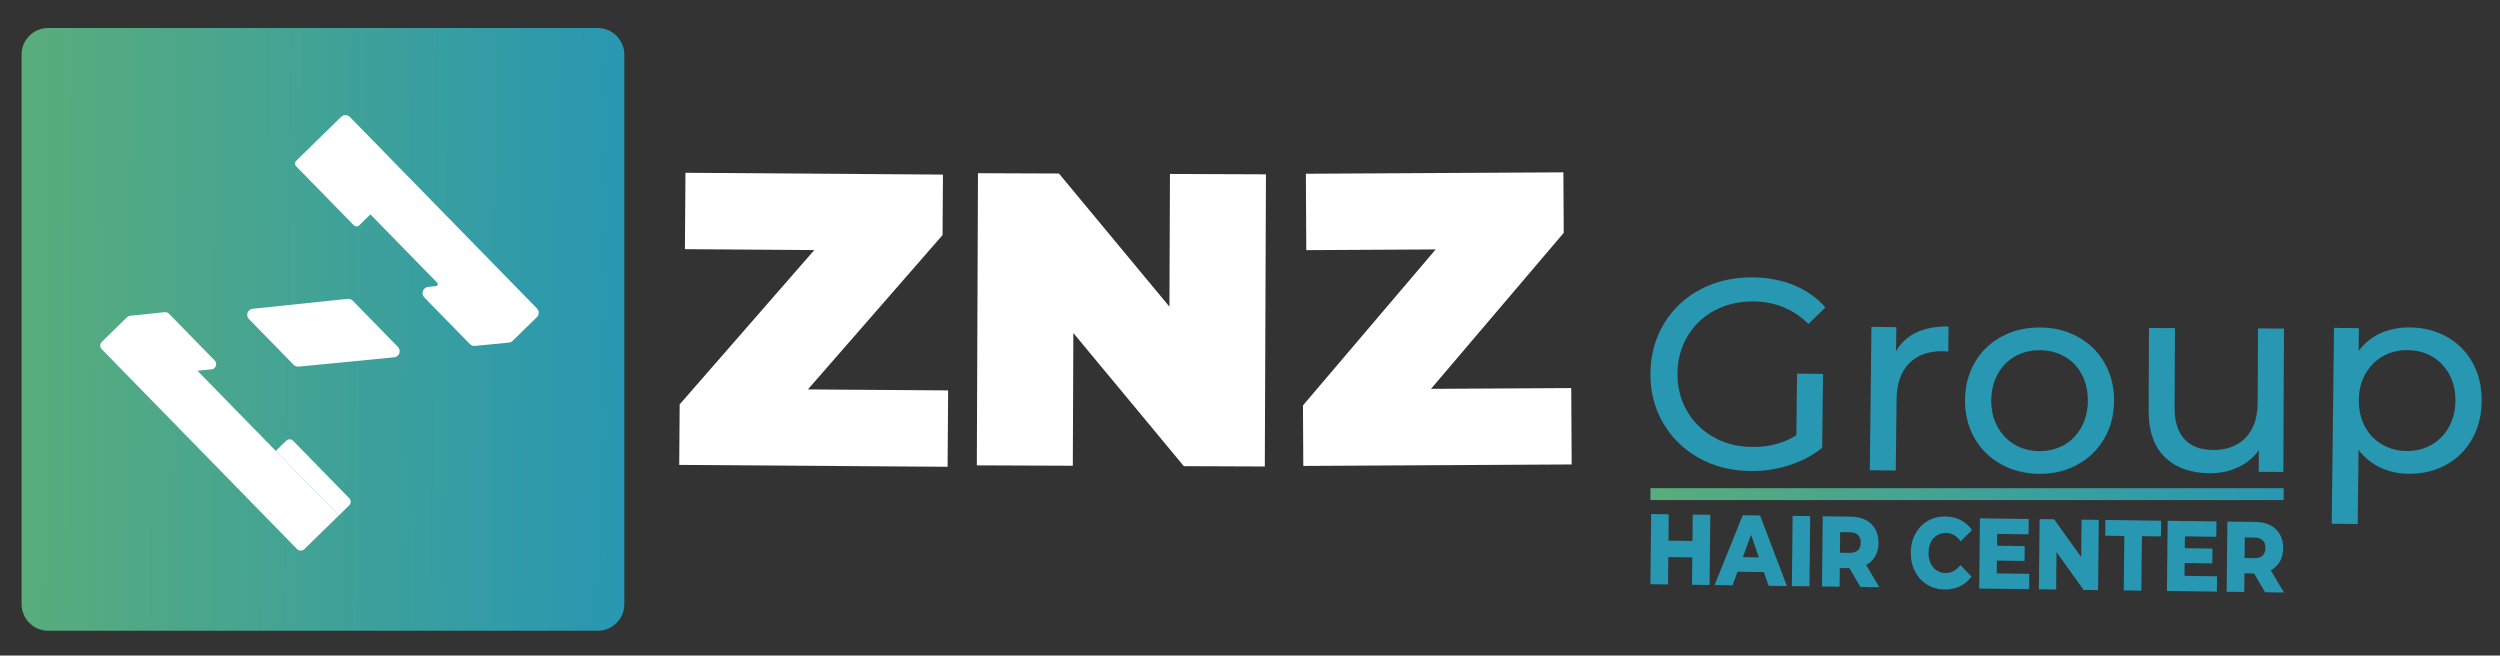
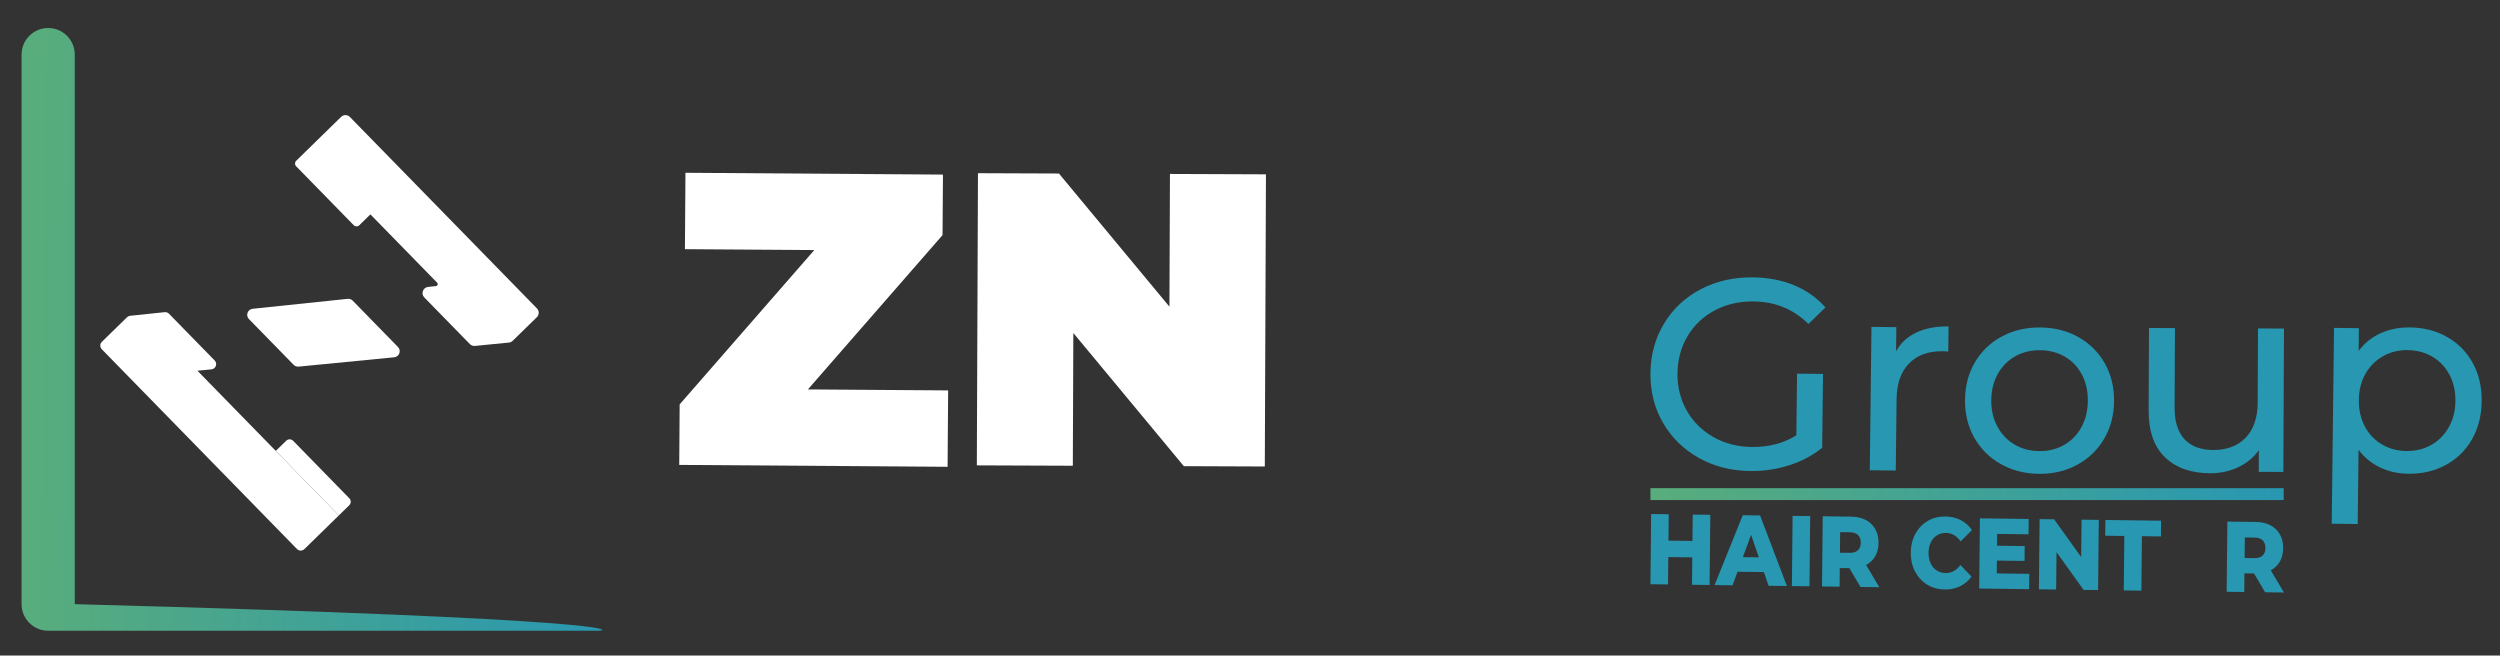
<svg xmlns="http://www.w3.org/2000/svg" version="1.1" id="katman_1" x="0px" y="0px" viewBox="0 0 3197.11 838.33" style="enable-background:new 0 0 3197.11 838.33;" xml:space="preserve">
  <rect x="0" y="0" width="3197.11" height="838.33" fill="#333333" stroke="none" />
  <style type="text/css">
	.st0{fill:url(#SVGID_1_);}
	.st1{fill:#FFFFFF;}
	.st2{fill:#2897B1;}
	.st3{fill:url(#SVGID_2_);}
</style>
  <g>
    <g>
      <linearGradient id="SVGID_1_" gradientUnits="userSpaceOnUse" x1="32.331" y1="416.808" x2="793.672" y2="425.64">
        <stop offset="0" style="stop-color:#59AD7C" />
        <stop offset="1" style="stop-color:#2897B1" />
      </linearGradient>
-       <path class="st0" d="M764.4,806.63H61.61c-18.79,0-34.02-15.23-34.02-34.02V69.83c0-18.79,15.23-34.02,34.02-34.02H764.4    c18.79,0,34.02,15.23,34.02,34.02v702.79C798.41,791.4,783.18,806.63,764.4,806.63z" />
+       <path class="st0" d="M764.4,806.63H61.61c-18.79,0-34.02-15.23-34.02-34.02V69.83c0-18.79,15.23-34.02,34.02-34.02c18.79,0,34.02,15.23,34.02,34.02v702.79C798.41,791.4,783.18,806.63,764.4,806.63z" />
      <g>
        <path class="st1" d="M451.03,384.47l57.93,59.29c4.55,4.66,1.69,12.52-4.8,13.15l-122.32,11.94c-2.34,0.23-4.66-0.62-6.31-2.3     l-57.18-58.52c-4.54-4.64-1.71-12.47,4.75-13.15l121.56-12.72C447.02,381.92,449.37,382.77,451.03,384.47" />
        <path class="st1" d="M607.35,442.37c-2.4,0.23-4.78-0.63-6.47-2.36l-58.25-59.62c-4.65-4.76-1.75-12.78,4.86-13.48l10.04-1.05     c2.11-0.22,3.04-2.79,1.55-4.31l-85.39-87.4l-14.32,14c-1.94,1.89-5.04,1.86-6.93-0.08l-73.77-75.5     c-1.89-1.94-1.86-5.04,0.08-6.93l14.32-14l43.15-42.16c3.14-3.07,8.18-3.01,11.25,0.13l239.19,244.8     c3.07,3.14,3.01,8.18-0.13,11.25l-30.93,30.22c-1.3,1.27-2.98,2.05-4.79,2.23L607.35,442.37z" />
        <path class="st1" d="M166.42,403.84l44.19-4.62c2.04-0.21,4.06,0.52,5.49,1.98l58.43,59.8c3.93,4.02,1.46,10.8-4.14,11.35     l-17.92,1.75l173.81,177.89l7.02,7.19l-44.05,43.04c-2.65,2.59-6.89,2.54-9.47-0.11L165.32,482.61l-35.16-35.99     c-2.58-2.65-2.54-6.89,0.11-9.47l32.17-31.43C163.52,404.66,164.92,404,166.42,403.84" />
        <path class="st1" d="M366.01,563.63c2.48-2.43,6.46-2.38,8.89,0.1l71.84,73.52c2.43,2.48,2.38,6.46-0.1,8.89l-13.34,13.03     l-80.62-82.52L366.01,563.63z" />
      </g>
    </g>
    <g>
      <g>
        <polygon class="st1" points="1212.51,499.27 1211.83,596.94 868.64,594.54 869.18,517.15 1041.36,319.79 875.91,318.64      876.59,220.96 1205.9,223.27 1205.36,300.66 1033.18,498.01    " />
        <polygon class="st1" points="1618.95,222.94 1617.49,596.56 1513.94,596.15 1372.64,425.87 1371.97,595.6 1249.21,595.12      1250.67,221.5 1354.22,221.9 1495.53,392.19 1496.19,222.46    " />
-         <polygon class="st1" points="2009.38,496.29 2009.91,593.96 1666.72,595.85 1666.3,518.46 1836,318.97 1670.54,319.88      1670.01,222.2 1999.33,220.4 1999.75,297.79 1830.04,497.27    " />
        <path class="st2" d="M2298.16,477.82l33.21,0.39l-1.1,94.44c-12.11,9.78-26.15,17.23-42.12,22.35     c-15.97,5.12-32.61,7.58-49.9,7.38c-24.45-0.28-46.41-5.9-65.88-16.85c-19.48-10.95-34.7-25.89-45.67-44.82     c-10.97-18.92-16.32-40.15-16.04-63.67c0.27-23.52,6.11-44.67,17.52-63.46c11.4-18.78,27.03-33.36,46.87-43.74     c19.84-10.38,42.09-15.43,66.78-15.14c19.37,0.22,36.92,3.6,52.64,10.12c15.72,6.53,29.05,15.97,39.98,28.31l-21.7,21.2     c-19.16-18.9-42.46-28.52-69.9-28.83c-18.45-0.21-35.04,3.57-49.78,11.36c-14.74,7.79-26.34,18.72-34.81,32.81     c-8.46,14.09-12.8,30.01-13.01,47.77c-0.2,17.53,3.77,33.43,11.9,47.71c8.14,14.28,19.48,25.54,34.03,33.78     c14.55,8.25,30.93,12.47,49.16,12.68c21.67,0.25,40.65-4.72,56.91-14.91L2298.16,477.82z" />
        <path class="st2" d="M2450.64,425.27c11.36-5.4,25.12-8.01,41.26-7.83l-0.37,32.17c-1.85-0.25-4.38-0.4-7.6-0.43     c-17.99-0.21-32.18,4.99-42.56,15.59c-10.39,10.6-15.7,25.82-15.93,45.66l-1.06,91.32l-33.21-0.39l2.13-183.34l31.83,0.37     l-0.36,30.79C2430.64,438.65,2439.27,430.67,2450.64,425.27" />
        <path class="st2" d="M2558.36,593.28c-14.44-8.24-25.67-19.5-33.69-33.78c-8.02-14.28-11.93-30.41-11.72-48.4     c0.21-17.99,4.49-34.03,12.84-48.12c8.35-14.09,19.84-25.02,34.46-32.81c14.62-7.79,31.04-11.58,49.26-11.37     c18.22,0.21,34.49,4.38,48.81,12.5c14.32,8.12,25.49,19.32,33.51,33.6c8.02,14.28,11.93,30.41,11.72,48.4     c-0.21,17.99-4.49,34.03-12.84,48.12c-8.35,14.09-19.78,25.08-34.29,32.99c-14.51,7.91-30.87,11.75-49.09,11.54     C2589.13,605.74,2572.8,601.52,2558.36,593.28 M2639.43,569.14c9.4-5.31,16.81-12.83,22.23-22.58c5.42-9.74,8.2-20.95,8.35-33.63     c0.15-12.68-2.38-23.95-7.56-33.82c-5.19-9.86-12.43-17.5-21.7-22.91c-9.28-5.41-19.8-8.19-31.56-8.32     c-11.76-0.14-22.34,2.39-31.74,7.59c-9.4,5.2-16.87,12.67-22.4,22.4c-5.53,9.74-8.37,20.95-8.52,33.63     c-0.15,12.69,2.43,23.96,7.74,33.82c5.3,9.87,12.6,17.57,21.87,23.09c9.28,5.53,19.8,8.36,31.56,8.5     C2619.44,577.04,2630.03,574.45,2639.43,569.14" />
        <path class="st2" d="M2920.85,420.18l-0.79,183.35l-31.48-0.13l0.12-27.67c-6.73,9.43-15.59,16.71-26.56,21.85     c-10.98,5.14-22.93,7.69-35.84,7.63c-24.45-0.1-43.68-6.93-57.68-20.49c-14.01-13.55-20.96-33.47-20.85-59.76l0.45-105.51     l33.21,0.14l-0.44,101.71c-0.08,17.76,4.13,31.21,12.63,40.36c8.49,9.15,20.7,13.75,36.61,13.82     c17.52,0.08,31.38-5.17,41.58-15.74c10.19-10.56,15.33-25.53,15.41-44.91l0.41-94.79L2920.85,420.18z" />
        <path class="st2" d="M3129.64,431.03c13.98,8.01,24.86,19.09,32.66,33.25c7.79,14.16,11.58,30.47,11.37,48.91     c-0.21,18.45-4.38,34.72-12.5,48.81c-8.12,14.09-19.26,24.98-33.42,32.65c-14.16,7.68-30.12,11.41-47.87,11.21     c-13.14-0.15-25.17-2.83-36.06-8.03c-10.9-5.2-20.09-12.69-27.59-22.46l-1.1,94.78l-33.21-0.39l2.91-250.45l31.83,0.37     l-0.34,29.06c7.5-10.06,16.93-17.62,28.29-22.68c11.36-5.06,23.84-7.51,37.45-7.35C3099.79,418.92,3115.66,423.03,3129.64,431.03      M3109.18,569c9.4-5.31,16.87-12.83,22.4-22.57c5.53-9.74,8.37-20.95,8.52-33.63c0.15-12.68-2.44-23.96-7.74-33.82     c-5.31-9.86-12.6-17.5-21.88-22.92c-9.28-5.41-19.8-8.19-31.56-8.32c-11.54-0.14-22,2.46-31.4,7.77     c-9.4,5.31-16.88,12.78-22.4,22.4c-5.53,9.62-8.37,20.78-8.52,33.46c-0.15,12.69,2.37,23.96,7.57,33.82     c5.19,9.87,12.48,17.56,21.87,23.09c9.39,5.53,19.85,8.36,31.38,8.5C3089.2,576.9,3099.78,574.32,3109.18,569" />
      </g>
      <g>
        <polygon class="st2" points="2187.24,658.35 2186.31,748.12 2163.82,747.82 2164.17,712.81 2133.49,712.41 2133.13,747.42      2110.63,747.13 2111.55,657.36 2134.05,657.65 2133.71,691.38 2164.39,691.78 2164.74,658.05    " />
        <path class="st2" d="M2255.7,731.59l-33.64-0.44l-6.43,17.36l-22.95-0.3l36.03-89.31l22.16,0.29l34.3,90.23l-23.41-0.3     L2255.7,731.59z M2249.3,712.77l-9.93-28.86l-10.52,28.6L2249.3,712.77z" />
        <polygon class="st2" points="2292.46,659.72 2314.96,660.02 2314.04,749.79 2291.54,749.5    " />
        <path class="st2" d="M2365.07,726.6l-12.27-0.16l-0.24,23.85l-22.5-0.29l0.92-89.77l36.36,0.48c7.19,0.09,13.43,1.52,18.71,4.28     c5.28,2.76,9.33,6.66,12.15,11.7c2.83,5.04,4.21,10.94,4.14,17.69c-0.07,6.5-1.47,12.15-4.21,16.94     c-2.74,4.8-6.62,8.53-11.65,11.2l16.87,28.44l-24.09-0.32L2365.07,726.6z M2376.19,684.29c-2.33-2.34-5.8-3.54-10.42-3.6     l-12.5-0.17l-0.27,26.29l12.5,0.17c4.62,0.06,8.12-1.03,10.49-3.26c2.37-2.23,3.58-5.44,3.63-9.63     C2379.66,689.9,2378.52,686.63,2376.19,684.29" />
        <path class="st2" d="M2464.47,747.59c-6.59-4.06-11.74-9.66-15.46-16.81c-3.72-7.15-5.53-15.21-5.43-24.19     c0.09-8.98,2.07-16.99,5.93-24.03c3.86-7.05,9.12-12.52,15.79-16.4c6.67-3.89,14.17-5.78,22.5-5.67     c7.27,0.1,13.81,1.63,19.61,4.61c5.81,2.99,10.61,7.24,14.42,12.76l-14.47,14.43c-5.08-7.07-11.29-10.66-18.64-10.76     c-4.32-0.05-8.18,0.97-11.57,3.05c-3.4,2.09-6.04,5.07-7.93,8.94c-1.9,3.87-2.87,8.32-2.92,13.37     c-0.05,5.04,0.83,9.52,2.65,13.44c1.81,3.92,4.4,6.96,7.75,9.14c3.35,2.19,7.18,3.31,11.5,3.36c7.35,0.1,13.63-3.32,18.86-10.27     l14.17,14.81c-3.92,5.42-8.81,9.55-14.68,12.38c-5.86,2.83-12.43,4.2-19.7,4.1C2478.52,753.74,2471.06,751.66,2464.47,747.59" />
        <polygon class="st2" points="2595.15,733.85 2594.94,753.47 2531.08,752.63 2532,662.86 2594.39,663.68 2594.18,683.3      2554.07,682.77 2553.92,697.9 2589.26,698.37 2589.06,717.35 2553.72,716.88 2553.55,733.3    " />
        <polygon class="st2" points="2684.04,664.85 2683.12,754.62 2664.6,754.38 2629.97,706.09 2629.49,753.92 2607.44,753.63      2608.36,663.86 2626.88,664.1 2661.51,712.4 2662,664.56    " />
        <polygon class="st2" points="2716.68,685.42 2692.25,685.1 2692.45,664.96 2763.7,665.9 2763.5,686.03 2739.18,685.71      2738.46,755.35 2715.96,755.05    " />
-         <polygon class="st2" points="2835.25,736.99 2835.05,756.61 2771.19,755.77 2772.11,666 2834.49,666.82 2834.29,686.45      2794.18,685.92 2794.03,701.05 2829.37,701.51 2829.17,720.5 2793.83,720.03 2793.66,736.45    " />
        <path class="st2" d="M2882.56,733.38l-12.27-0.16l-0.24,23.85l-22.5-0.29l0.92-89.77l36.36,0.48c7.2,0.09,13.43,1.52,18.71,4.28     c5.27,2.76,9.33,6.66,12.15,11.7c2.83,5.04,4.21,10.94,4.14,17.69c-0.07,6.5-1.47,12.15-4.21,16.94     c-2.74,4.8-6.62,8.53-11.65,11.2l16.87,28.44l-24.09-0.32L2882.56,733.38z M2893.68,691.07c-2.33-2.34-5.8-3.54-10.42-3.6     l-12.5-0.17l-0.27,26.29l12.5,0.17c4.62,0.06,8.12-1.03,10.49-3.26c2.38-2.24,3.58-5.45,3.63-9.64     C2897.15,696.67,2896.01,693.4,2893.68,691.07" />
      </g>
      <linearGradient id="SVGID_2_" gradientUnits="userSpaceOnUse" x1="2110.635" y1="631.892" x2="2920.463" y2="631.892">
        <stop offset="0" style="stop-color:#59AD7C" />
        <stop offset="1" style="stop-color:#2897B1" />
      </linearGradient>
      <rect x="2110.63" y="624.29" class="st3" width="809.83" height="15.21" />
    </g>
  </g>
</svg>